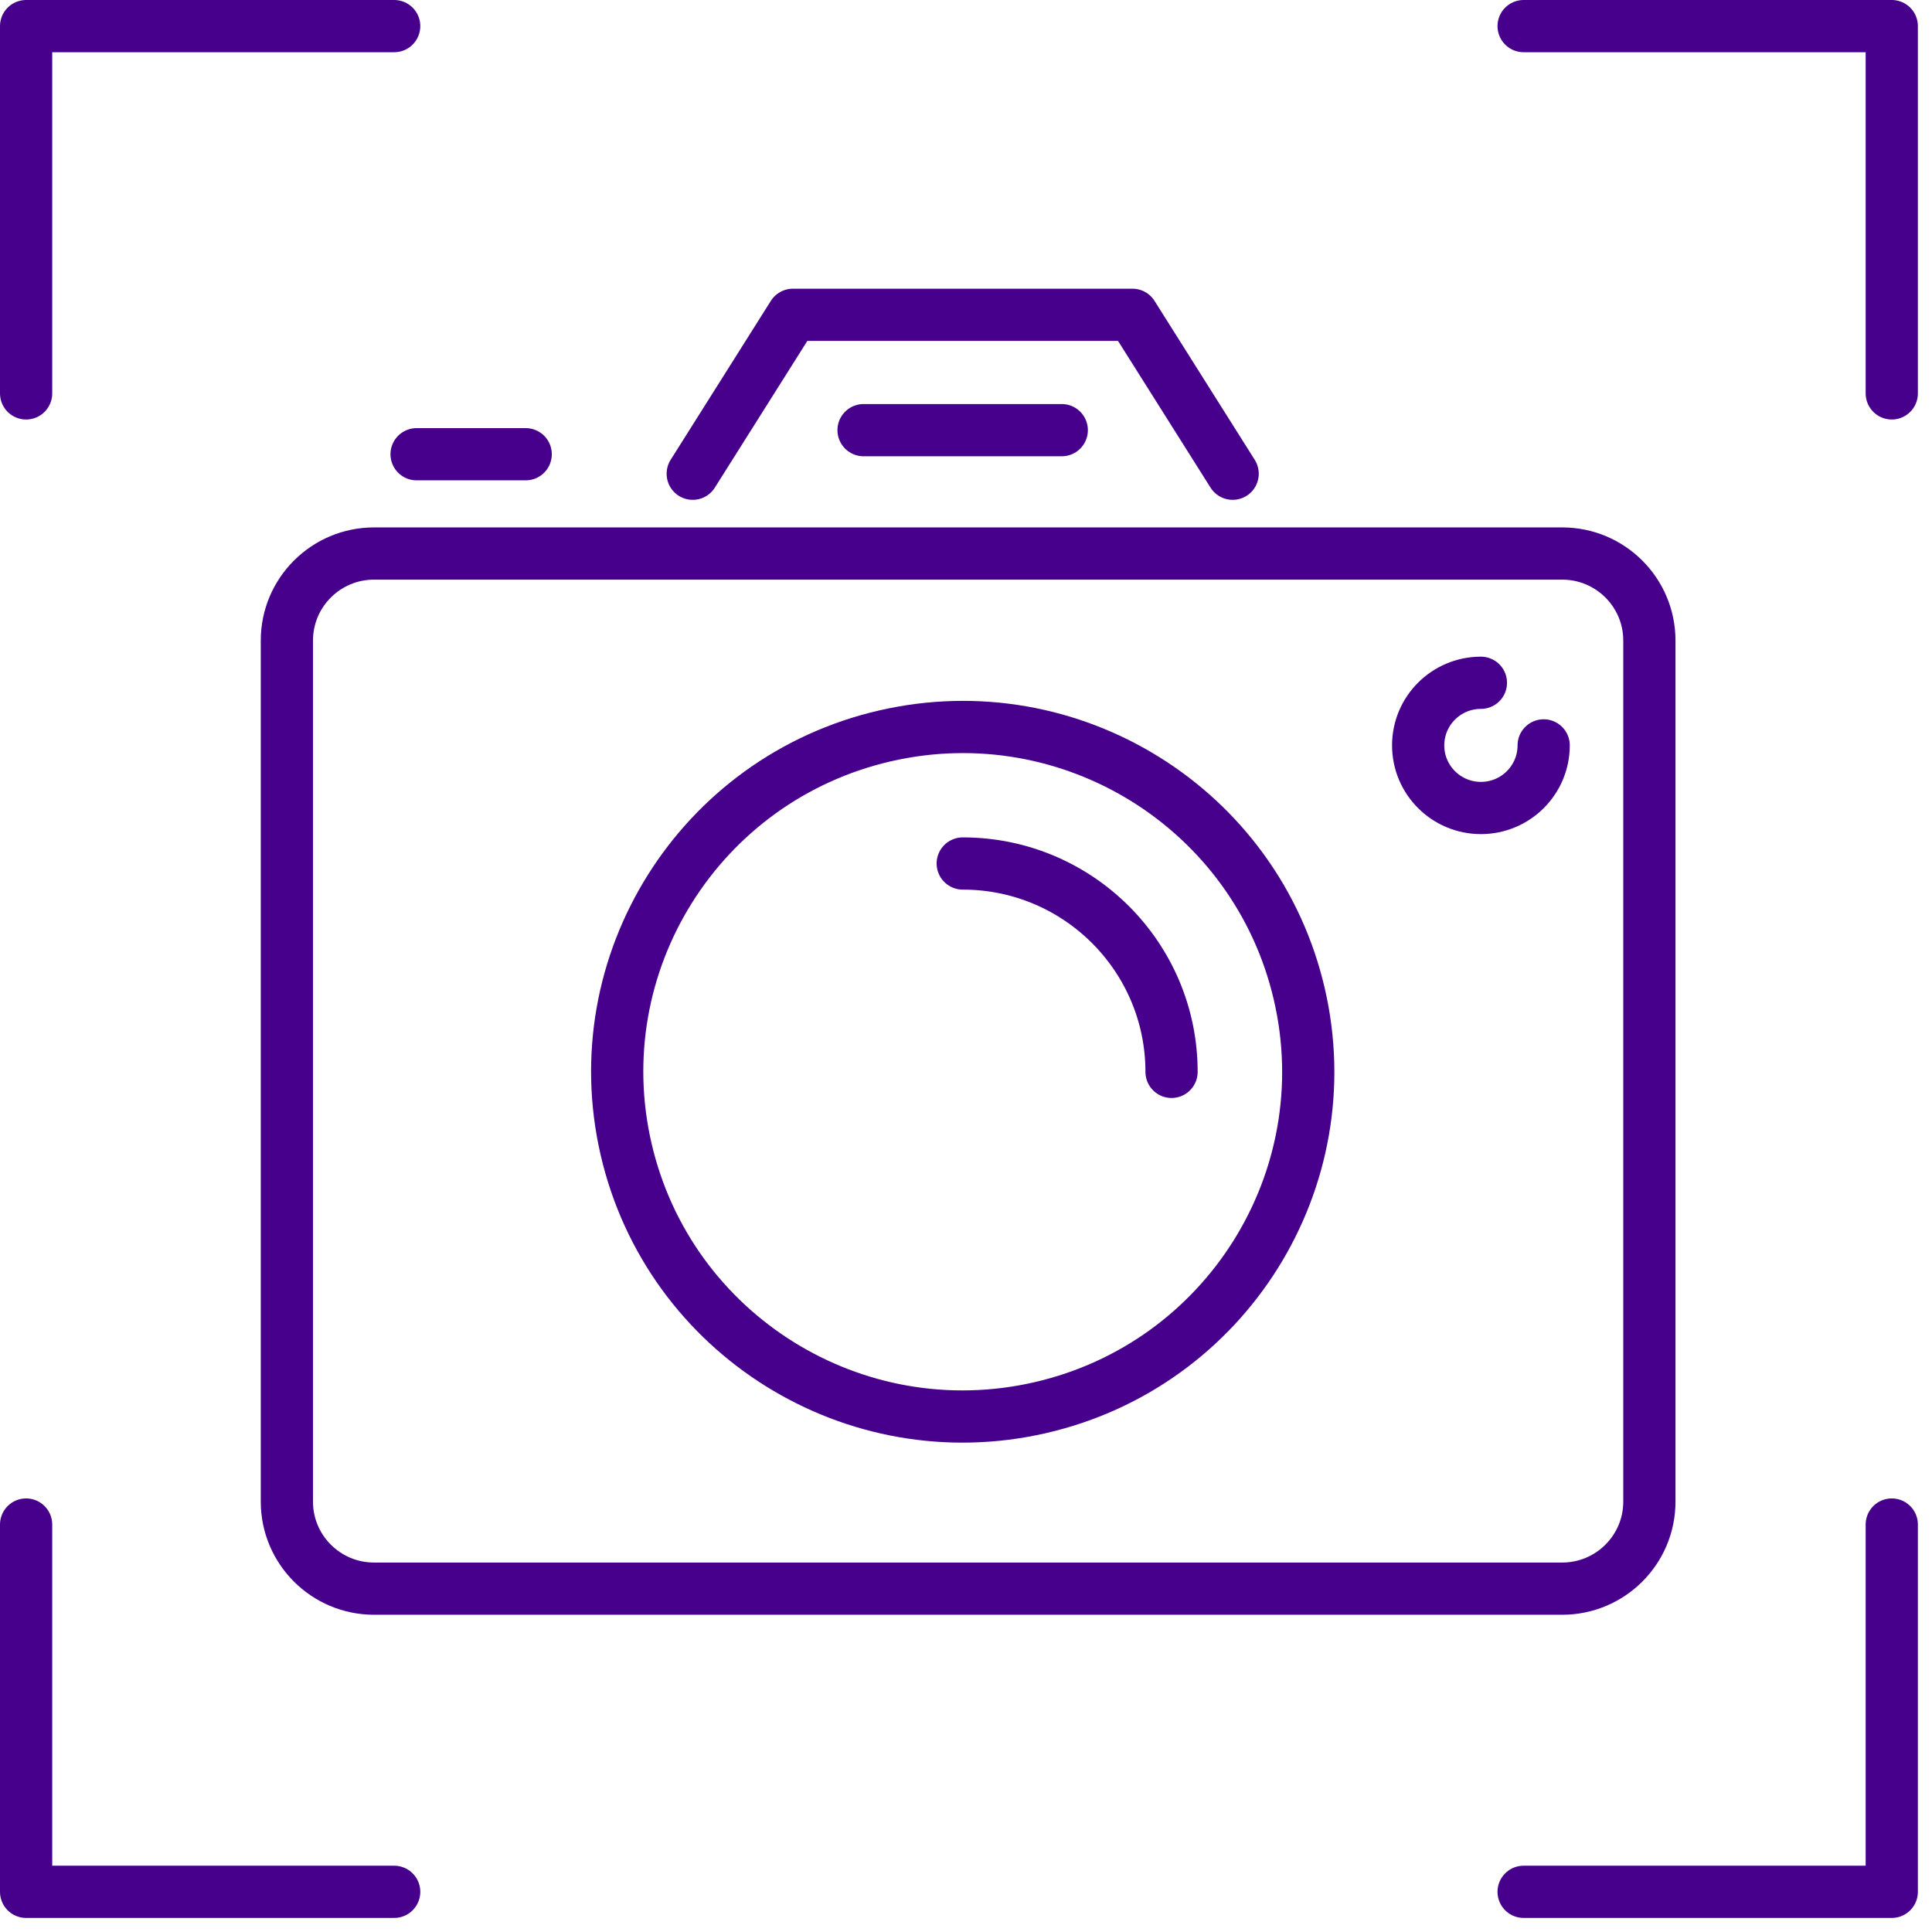
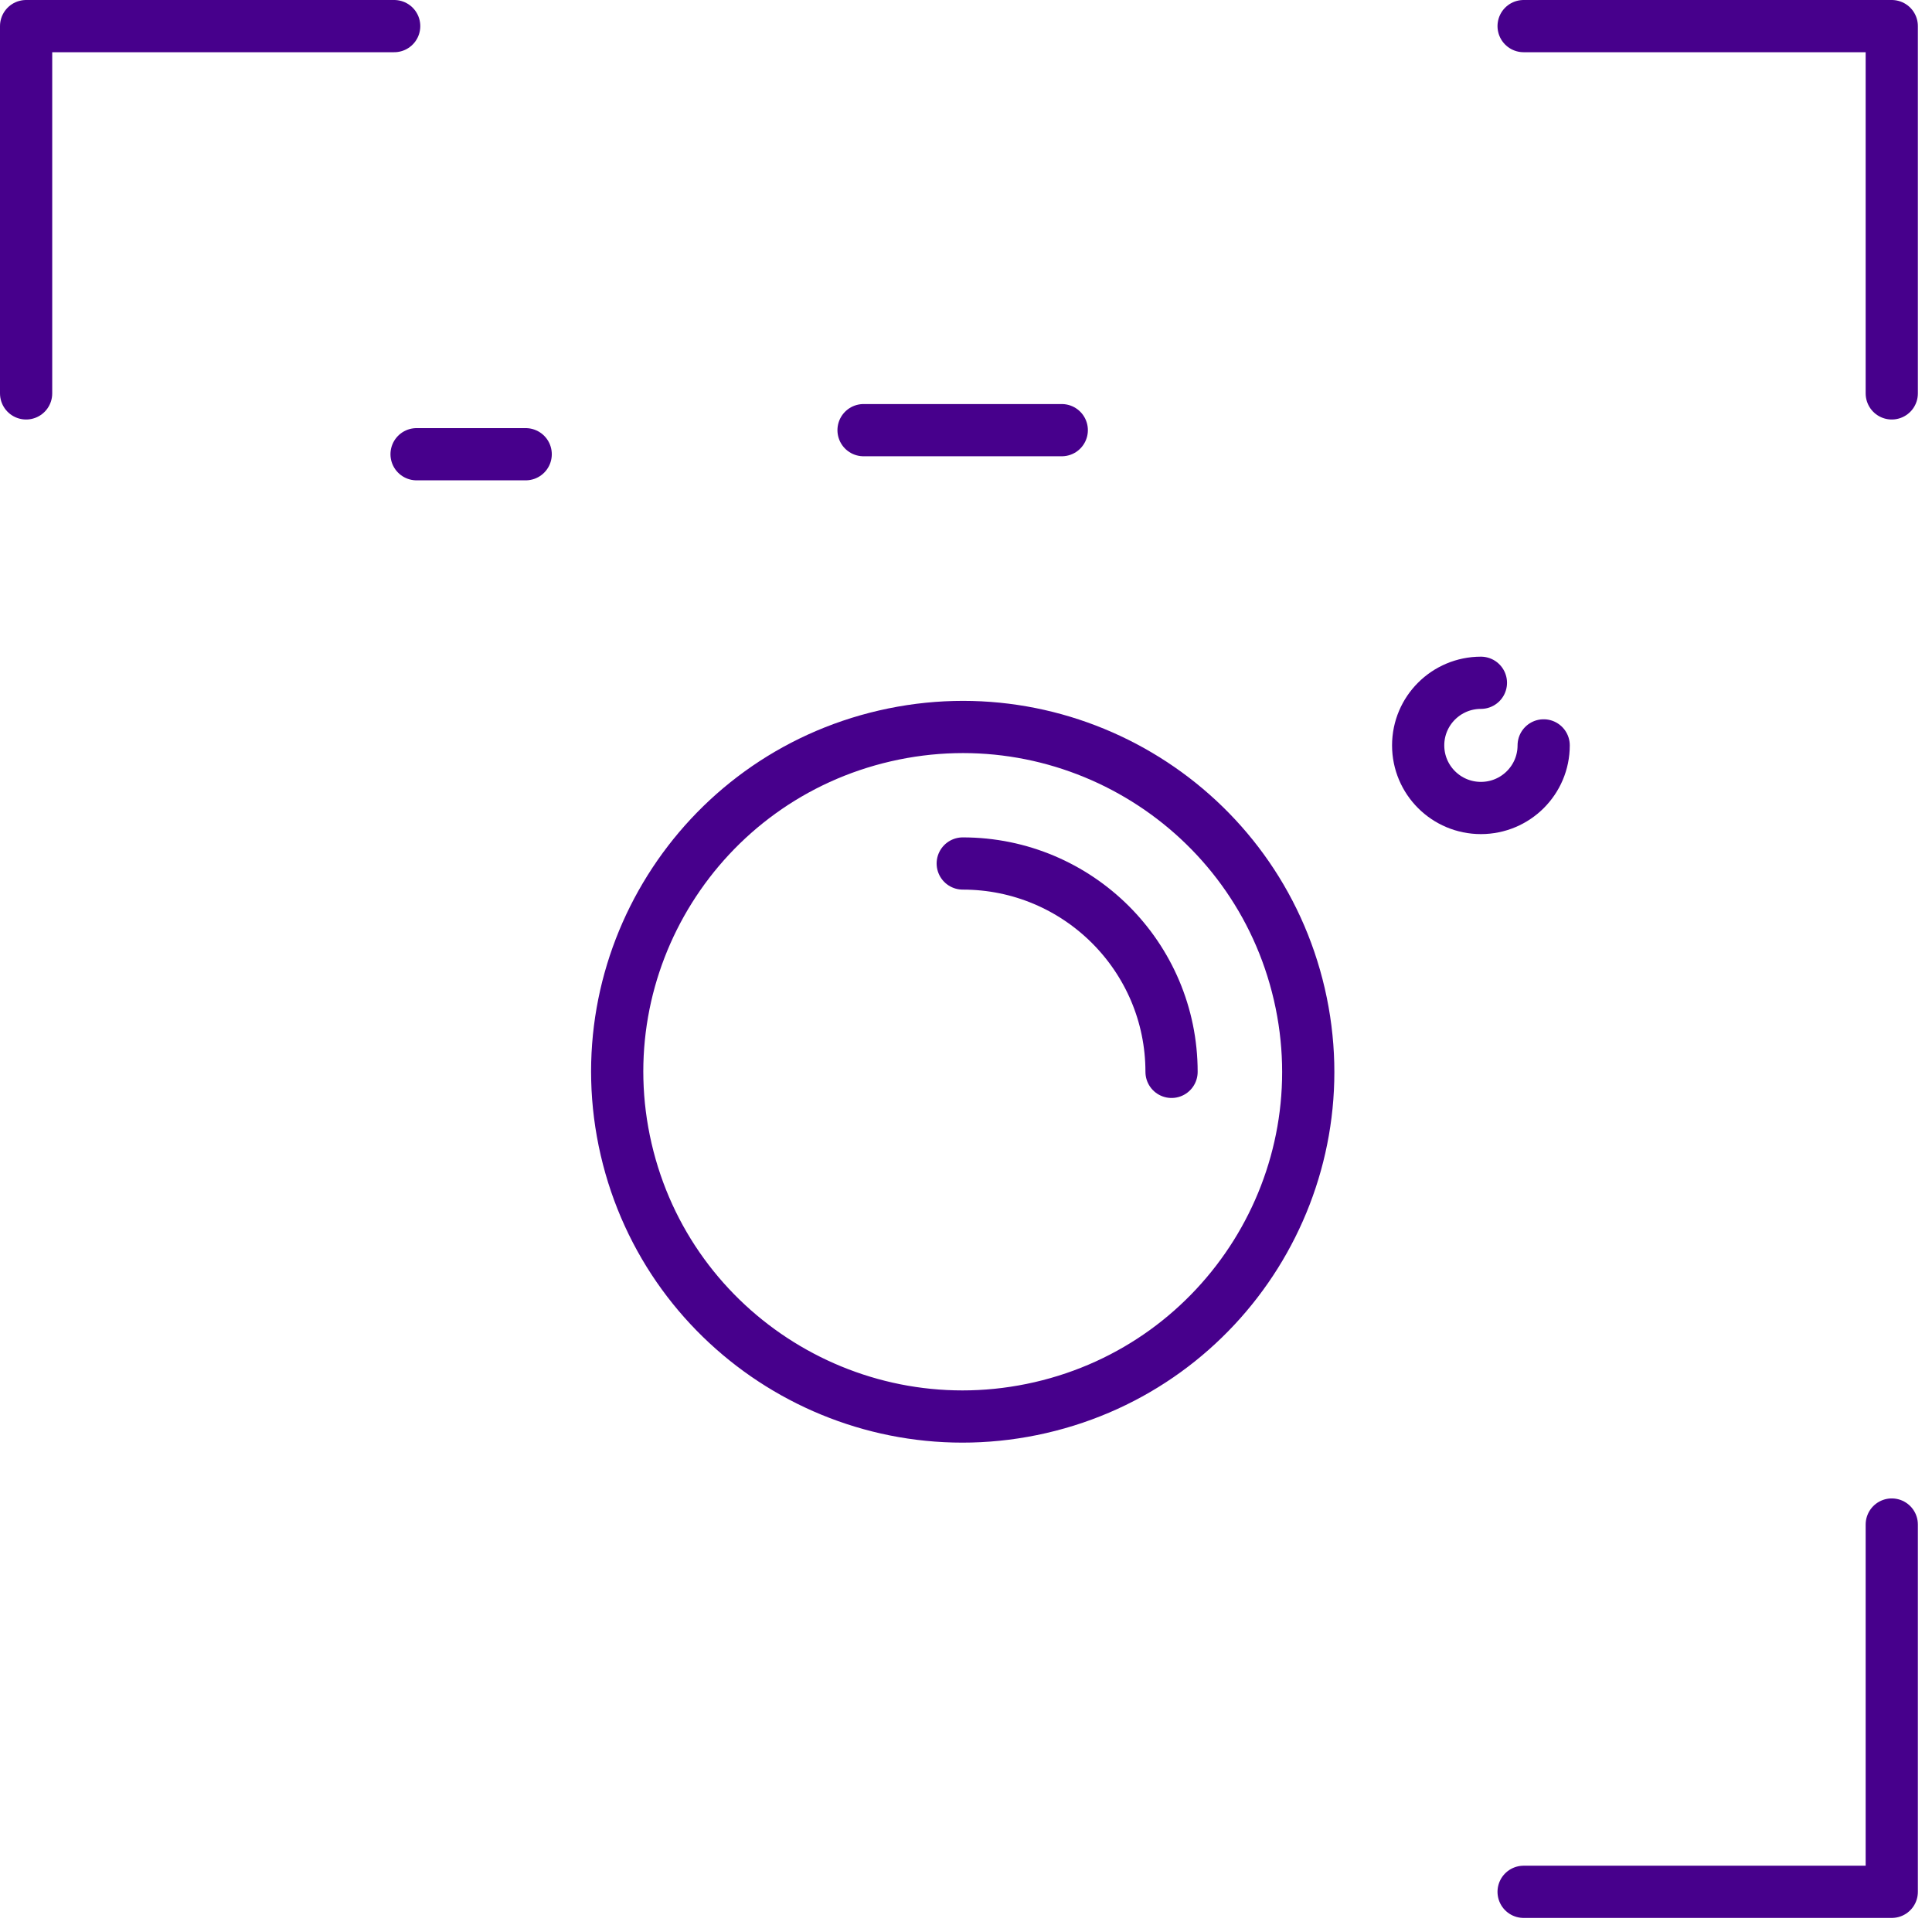
<svg xmlns="http://www.w3.org/2000/svg" width="74" height="74" viewBox="0 0 74 74" fill="none">
  <path d="M1 15.068V1H15.098" stroke="#47008C" stroke-width="2" stroke-linecap="round" stroke-linejoin="round" />
  <path d="M58.358 1H72.459V15.068" stroke="#47008C" stroke-width="2" stroke-linecap="round" stroke-linejoin="round" />
  <path d="M72.459 58.393V72.461H58.358" stroke="#47008C" stroke-width="2" stroke-linecap="round" stroke-linejoin="round" />
-   <path d="M15.098 72.461H1V58.393" stroke="#47008C" stroke-width="2" stroke-linecap="round" stroke-linejoin="round" />
  <path d="M56.722 26.152C55.395 26.152 54.319 27.225 54.319 28.55C54.319 29.874 55.395 30.948 56.722 30.948C58.05 30.948 59.126 29.874 59.126 28.55" stroke="#47008C" stroke-width="2" stroke-linecap="round" stroke-linejoin="round" />
-   <path d="M59.835 21.201H14.328C12.483 21.201 10.988 22.694 10.988 24.535V57.516C10.988 59.356 12.483 60.849 14.328 60.849H59.835C61.68 60.849 63.175 59.356 63.175 57.516V24.535C63.175 22.694 61.68 21.201 59.835 21.201Z" stroke="#47008C" stroke-width="2" stroke-linecap="round" stroke-linejoin="round" />
  <path d="M39.851 53.915C46.971 52.275 51.411 45.185 49.767 38.081C48.123 30.976 41.018 26.546 33.898 28.186C26.778 29.826 22.338 36.916 23.982 44.021C25.626 51.125 32.731 55.555 39.851 53.915Z" stroke="#47008C" stroke-width="2" stroke-linecap="round" stroke-linejoin="round" />
  <path d="M44.873 41.055C44.873 36.648 41.291 33.074 36.875 33.074" stroke="#47008C" stroke-width="2" stroke-linecap="round" stroke-linejoin="round" />
-   <path d="M47.213 18.145L43.375 12.058H30.371L26.533 18.145" stroke="#47008C" stroke-width="2" stroke-linecap="round" stroke-linejoin="round" />
  <path d="M15.956 17.398H20.135" stroke="#47008C" stroke-width="2" stroke-linecap="round" stroke-linejoin="round" />
  <path d="M33.076 16.476H40.668" stroke="#47008C" stroke-width="2" stroke-linecap="round" stroke-linejoin="round" />
</svg>